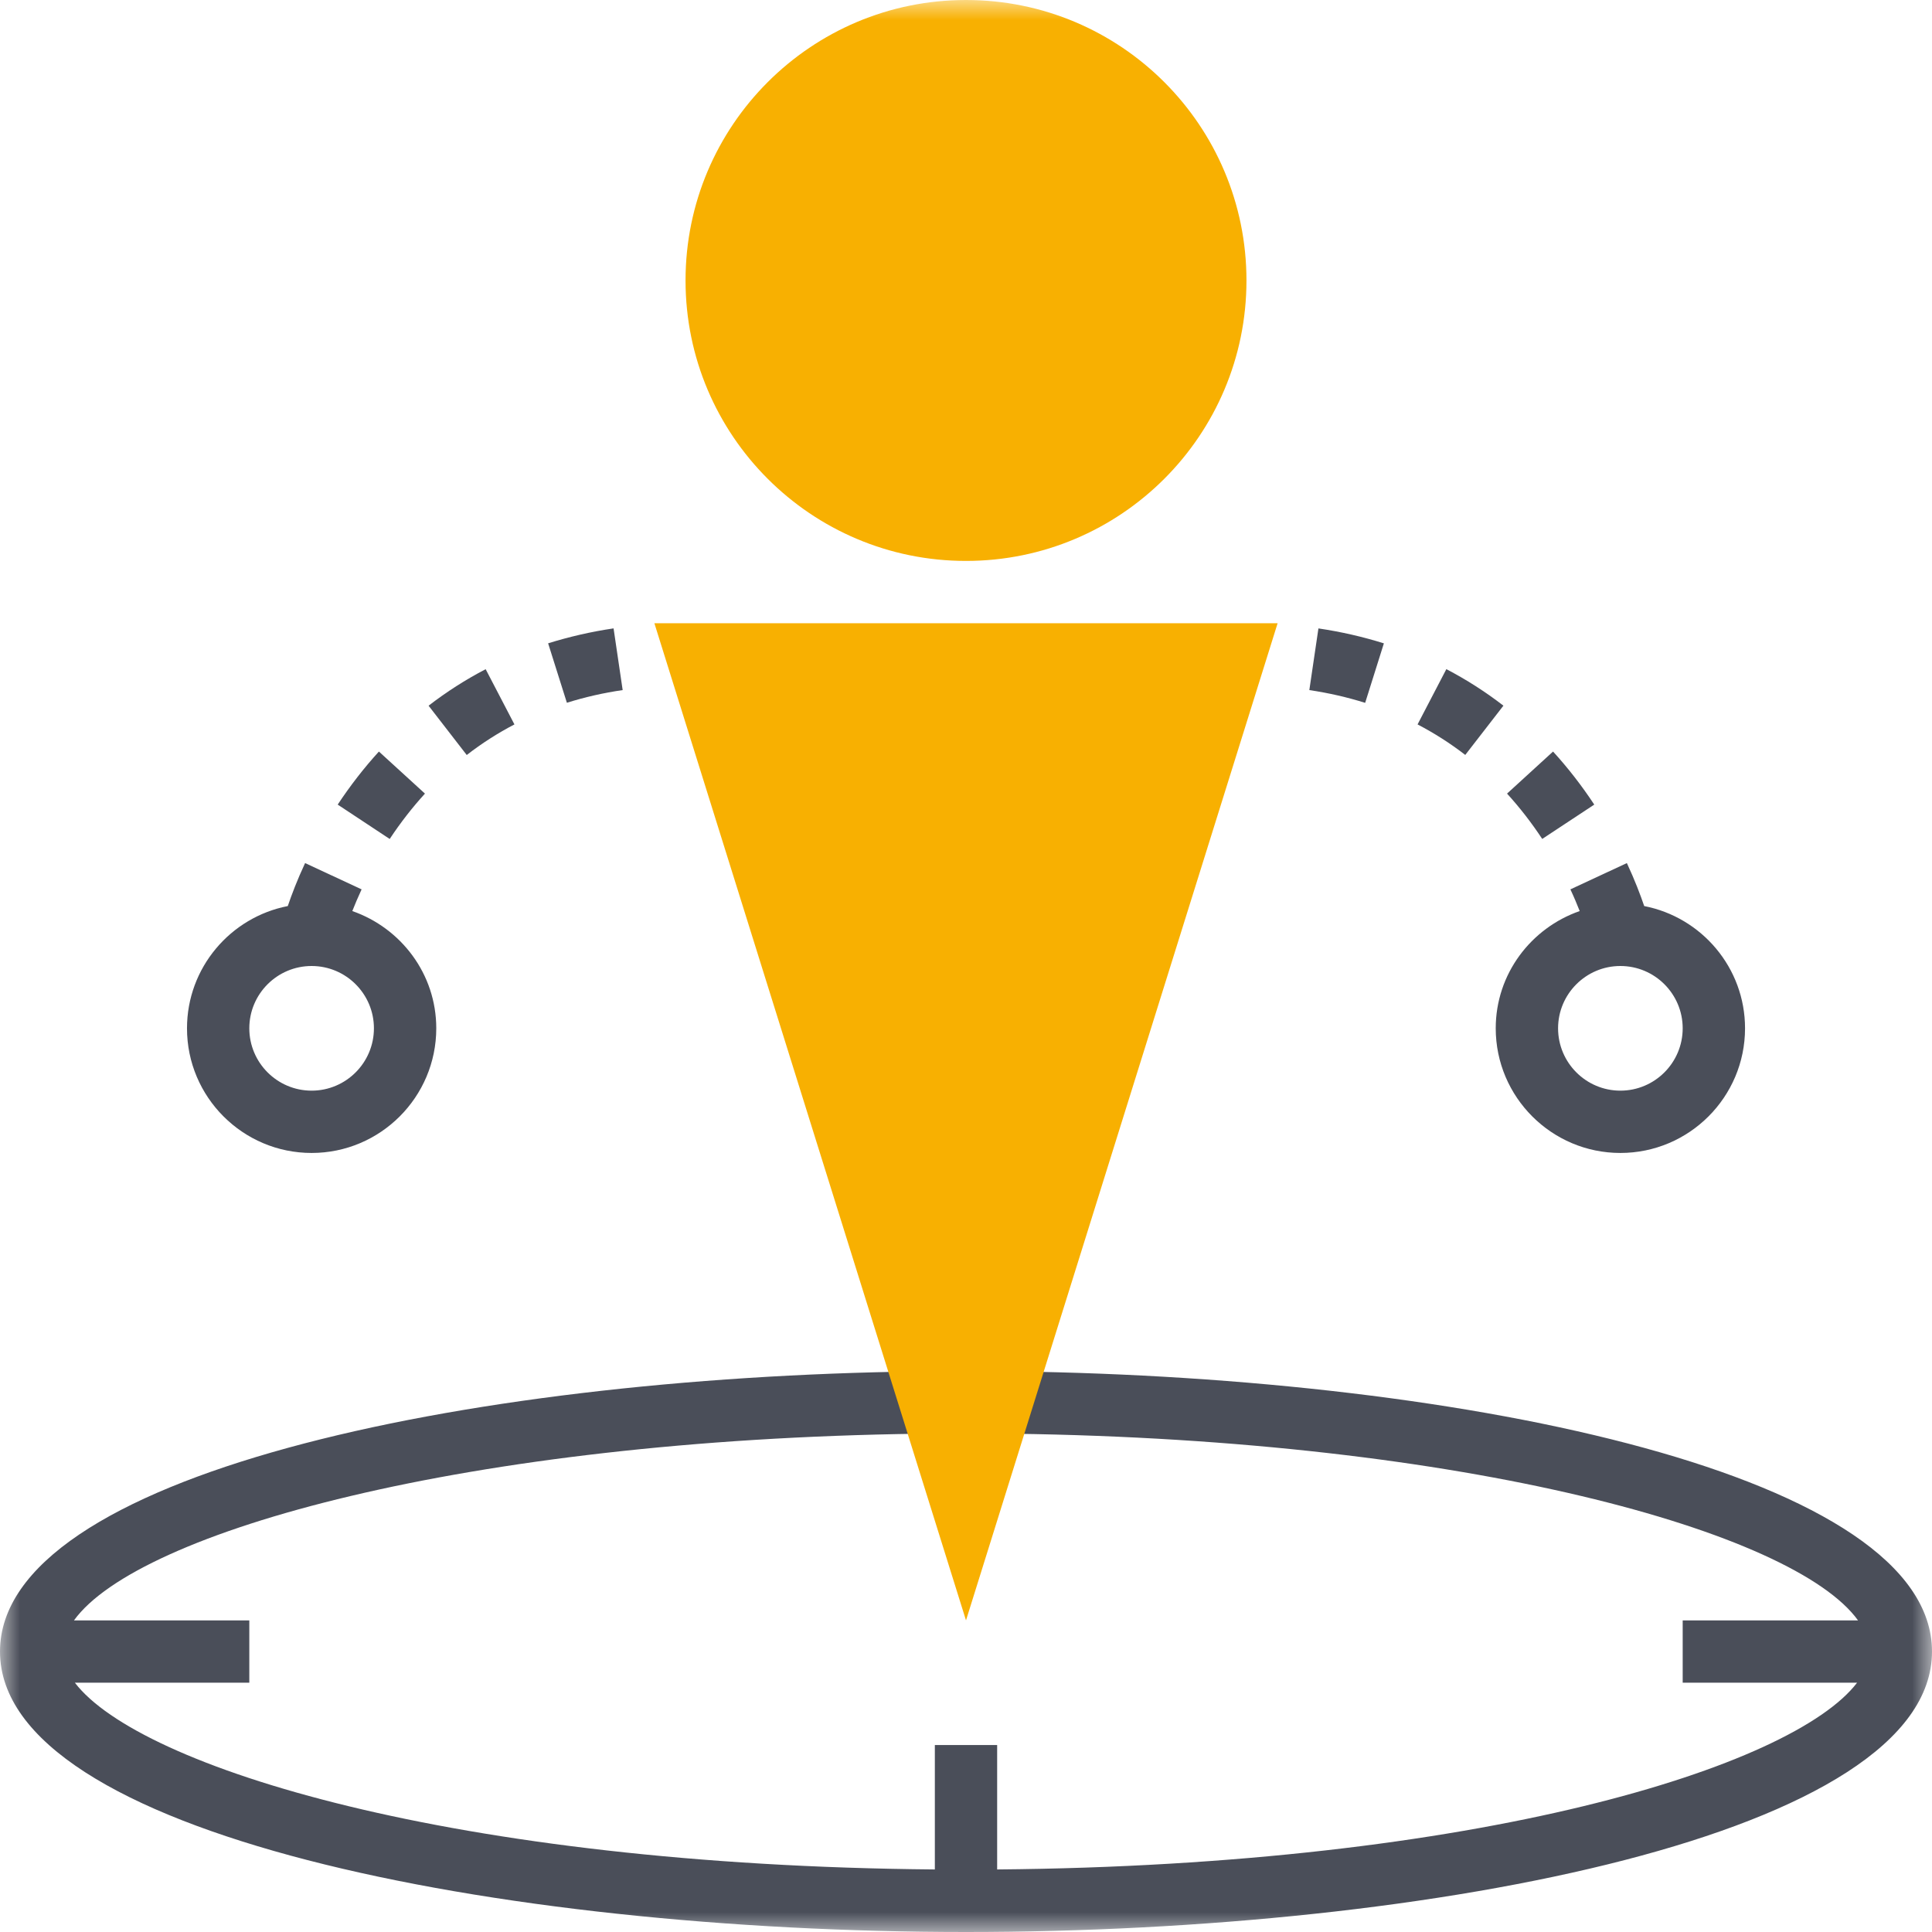
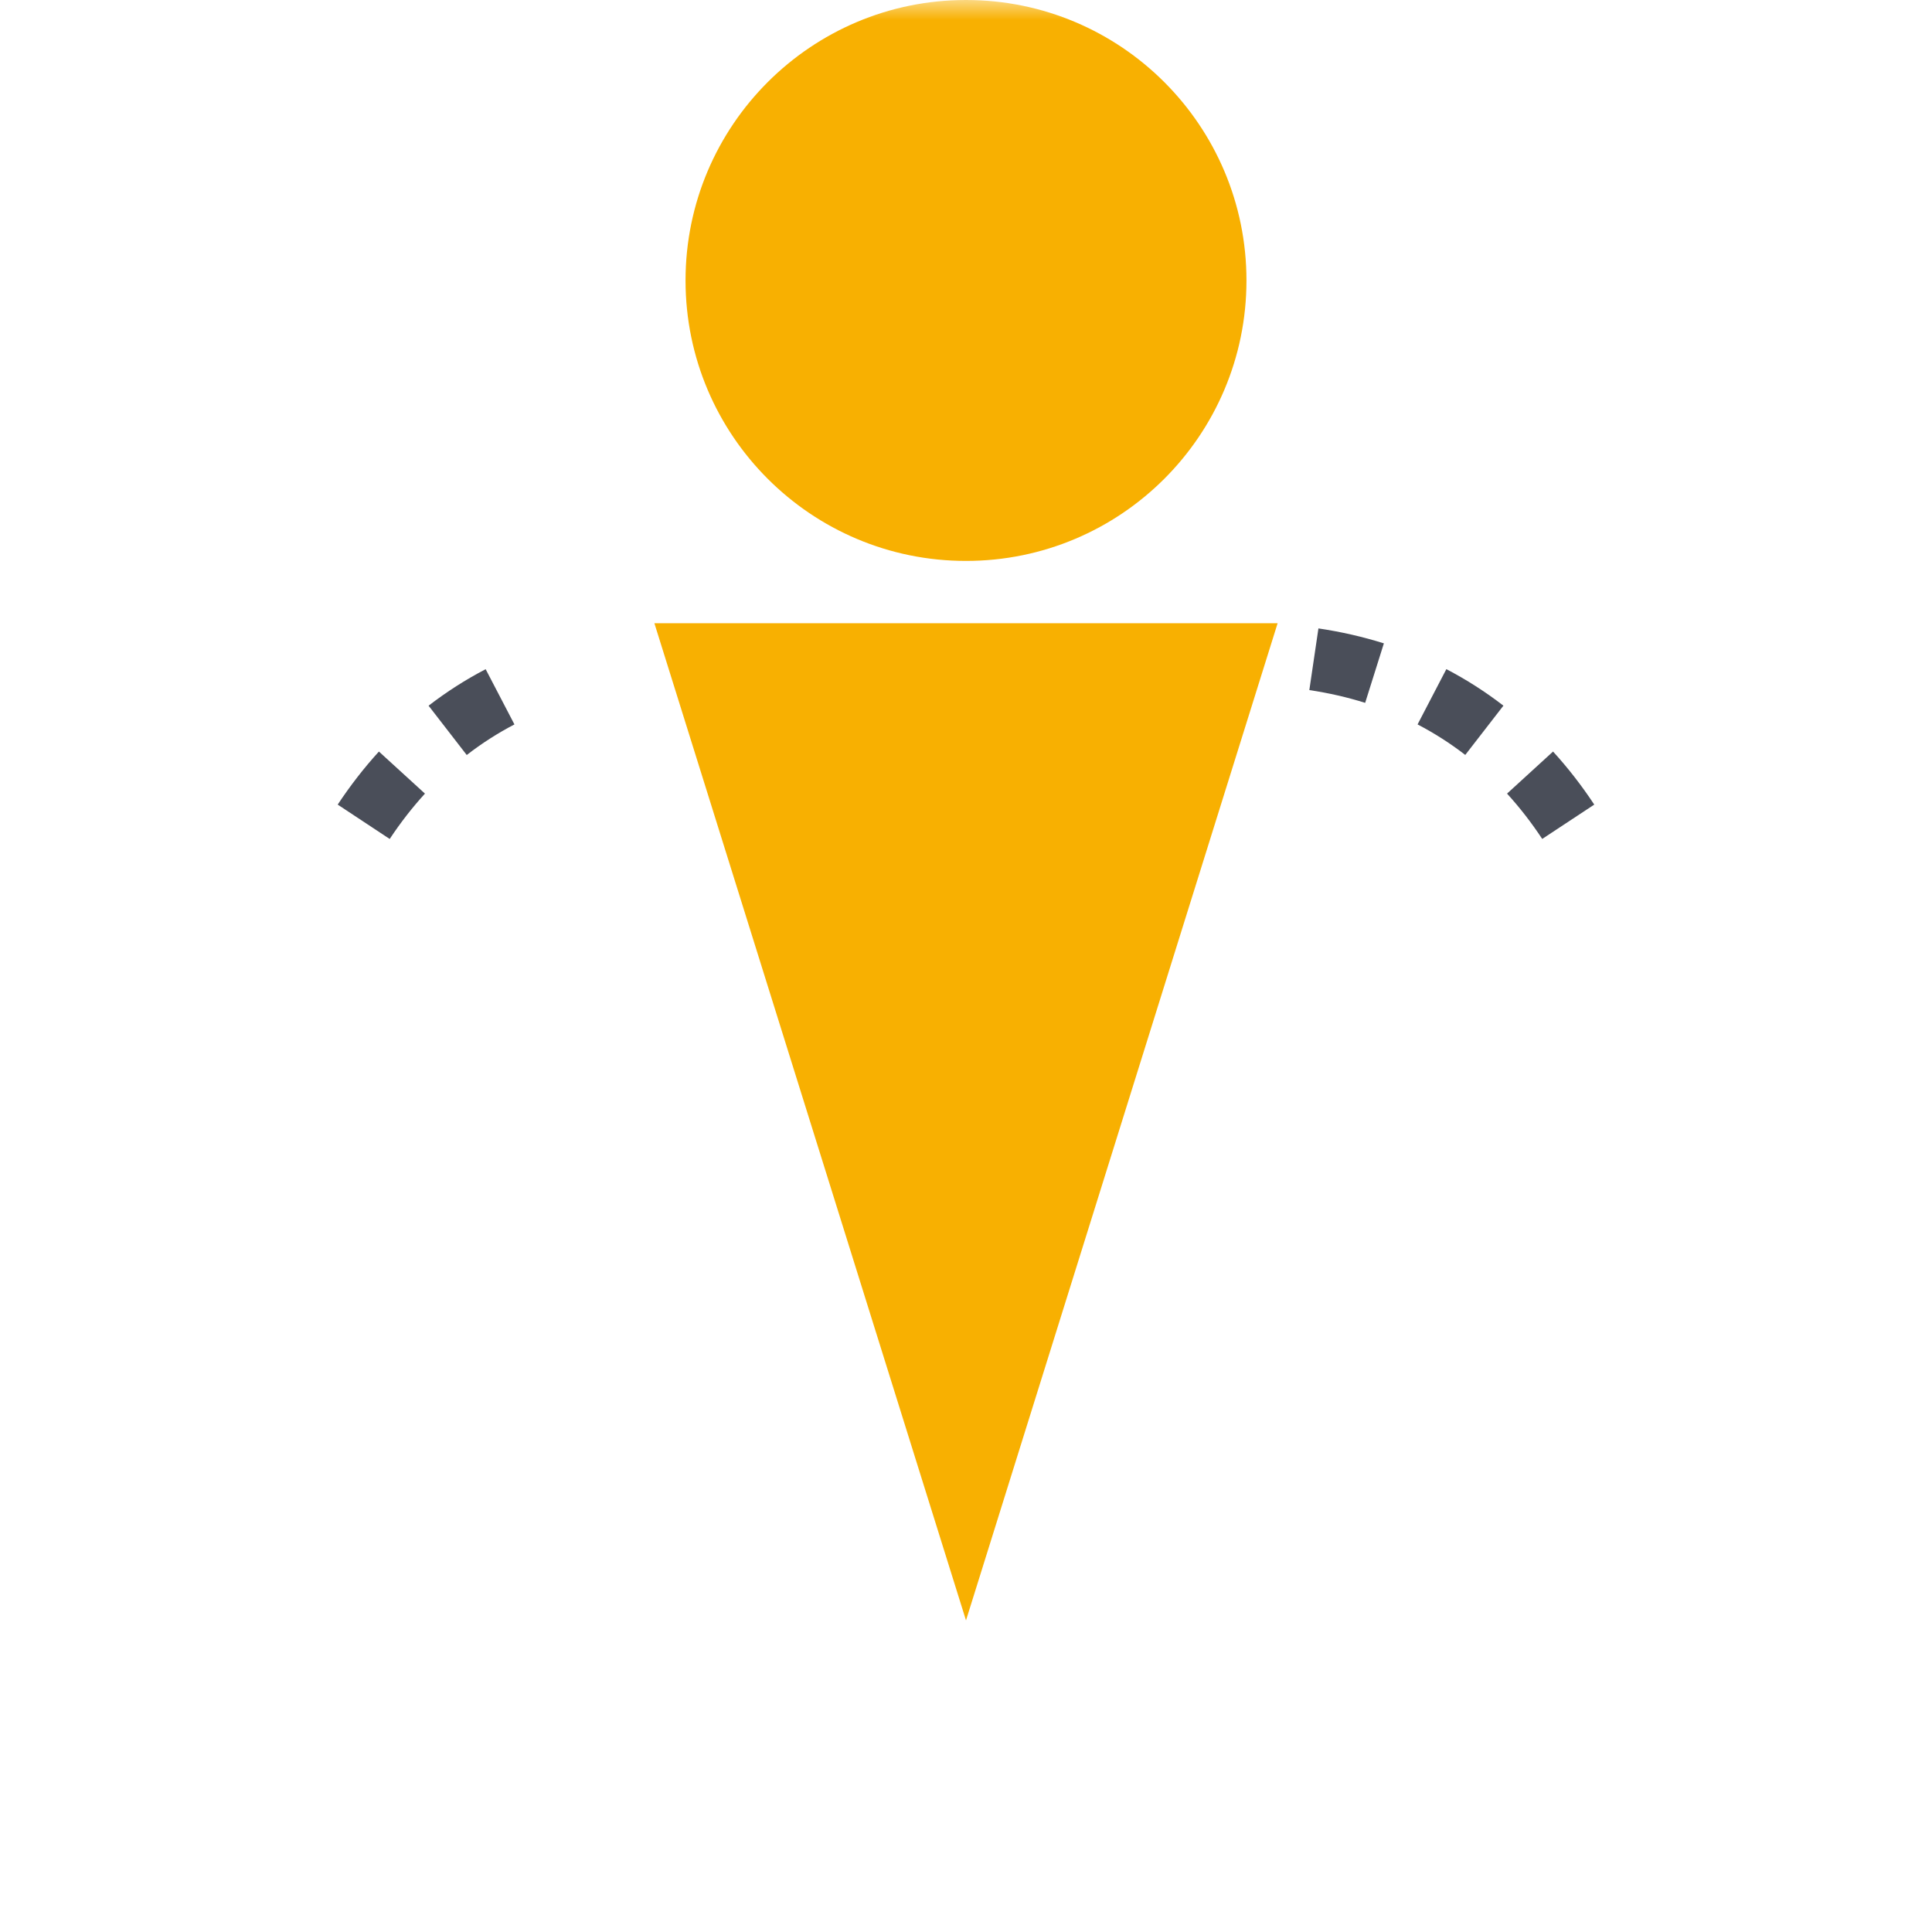
<svg xmlns="http://www.w3.org/2000/svg" width="48" height="48" viewBox="0 0 48 48" fill="none">
  <mask id="mask0_2350_11255" style="mask-type:luminance" maskUnits="userSpaceOnUse" x="0" y="0" width="48" height="48">
    <path d="M48 0H0V48H48V0Z" fill="white" />
  </mask>
  <g mask="url(#mask0_2350_11255)">
    <path d="M24 13.936C27.849 13.936 30.968 10.816 30.968 6.968C30.968 3.12 27.849 0 24 0C20.152 0 17.032 3.12 17.032 6.968C17.032 10.816 20.152 13.936 24 13.936Z" fill="#F8B001" />
    <path d="M12.781 17.998L12.066 16.626C11.57 16.884 11.093 17.189 10.648 17.533L11.596 18.758C11.968 18.469 12.367 18.214 12.781 17.998Z" fill="#4A4E59" />
-     <path d="M15.47 17.145L15.244 15.612C14.685 15.694 14.138 15.821 13.618 15.983L14.084 17.46C14.526 17.321 14.992 17.214 15.47 17.145Z" fill="#4A4E59" />
    <path d="M10.558 19.717L9.414 18.672C9.045 19.076 8.701 19.52 8.39 19.99L9.682 20.844C9.949 20.44 10.244 20.061 10.558 19.717Z" fill="#4A4E59" />
-     <path d="M25.209 34.073L25.188 35.621C36.401 35.773 44.567 38.045 46.162 40.258H41.806V41.806H46.139C44.536 43.907 36.716 46.344 24.774 46.446V43.355H23.226V46.446C11.284 46.344 3.464 43.907 1.86 41.806H6.194V40.258H1.838C3.433 38.045 11.599 35.773 22.812 35.621L22.791 34.073C11.465 34.226 0 36.666 0 41.032C0 45.558 12.366 48 24 48C35.635 48 48 45.558 48 41.032C48 36.666 36.535 34.226 25.209 34.073Z" fill="#4A4E59" />
    <path d="M39.609 19.99C39.299 19.52 38.954 19.076 38.585 18.672L37.442 19.717C37.756 20.061 38.051 20.441 38.316 20.843L39.609 19.99Z" fill="#4A4E59" />
-     <path d="M39.016 22.096C39.108 22.292 39.183 22.473 39.247 22.635C38.037 23.057 37.161 24.197 37.161 25.548C37.161 27.256 38.55 28.645 40.258 28.645C41.966 28.645 43.355 27.256 43.355 25.548C43.355 24.043 42.275 22.788 40.85 22.511C40.755 22.233 40.617 21.867 40.419 21.443L39.016 22.096ZM41.806 25.548C41.806 26.402 41.112 27.097 40.258 27.097C39.404 27.097 38.71 26.402 38.71 25.548C38.71 24.695 39.404 24 40.258 24C41.112 24 41.806 24.694 41.806 25.548Z" fill="#4A4E59" />
    <path d="M34.382 15.984C33.862 15.821 33.315 15.695 32.756 15.613L32.53 17.145C33.008 17.216 33.475 17.323 33.917 17.462L34.382 15.984Z" fill="#4A4E59" />
    <path d="M37.352 17.532C36.907 17.189 36.431 16.883 35.934 16.625L35.219 17.998C35.633 18.214 36.032 18.468 36.404 18.756L37.352 17.532Z" fill="#4A4E59" />
    <path d="M24 40.258L16.258 15.484H31.742L24 40.258Z" fill="#F8B001" />
-     <path d="M7.742 28.645C9.45 28.645 10.839 27.256 10.839 25.548C10.839 24.197 9.963 23.057 8.753 22.635C8.817 22.473 8.893 22.292 8.984 22.096L7.58 21.443C7.382 21.867 7.244 22.233 7.15 22.511C5.725 22.788 4.646 24.044 4.646 25.548C4.645 27.256 6.034 28.645 7.742 28.645ZM7.742 24C8.596 24 9.29 24.694 9.29 25.548C9.29 26.402 8.596 27.097 7.742 27.097C6.888 27.097 6.194 26.402 6.194 25.548C6.194 24.694 6.888 24 7.742 24Z" fill="#4A4E59" />
  </g>
</svg>